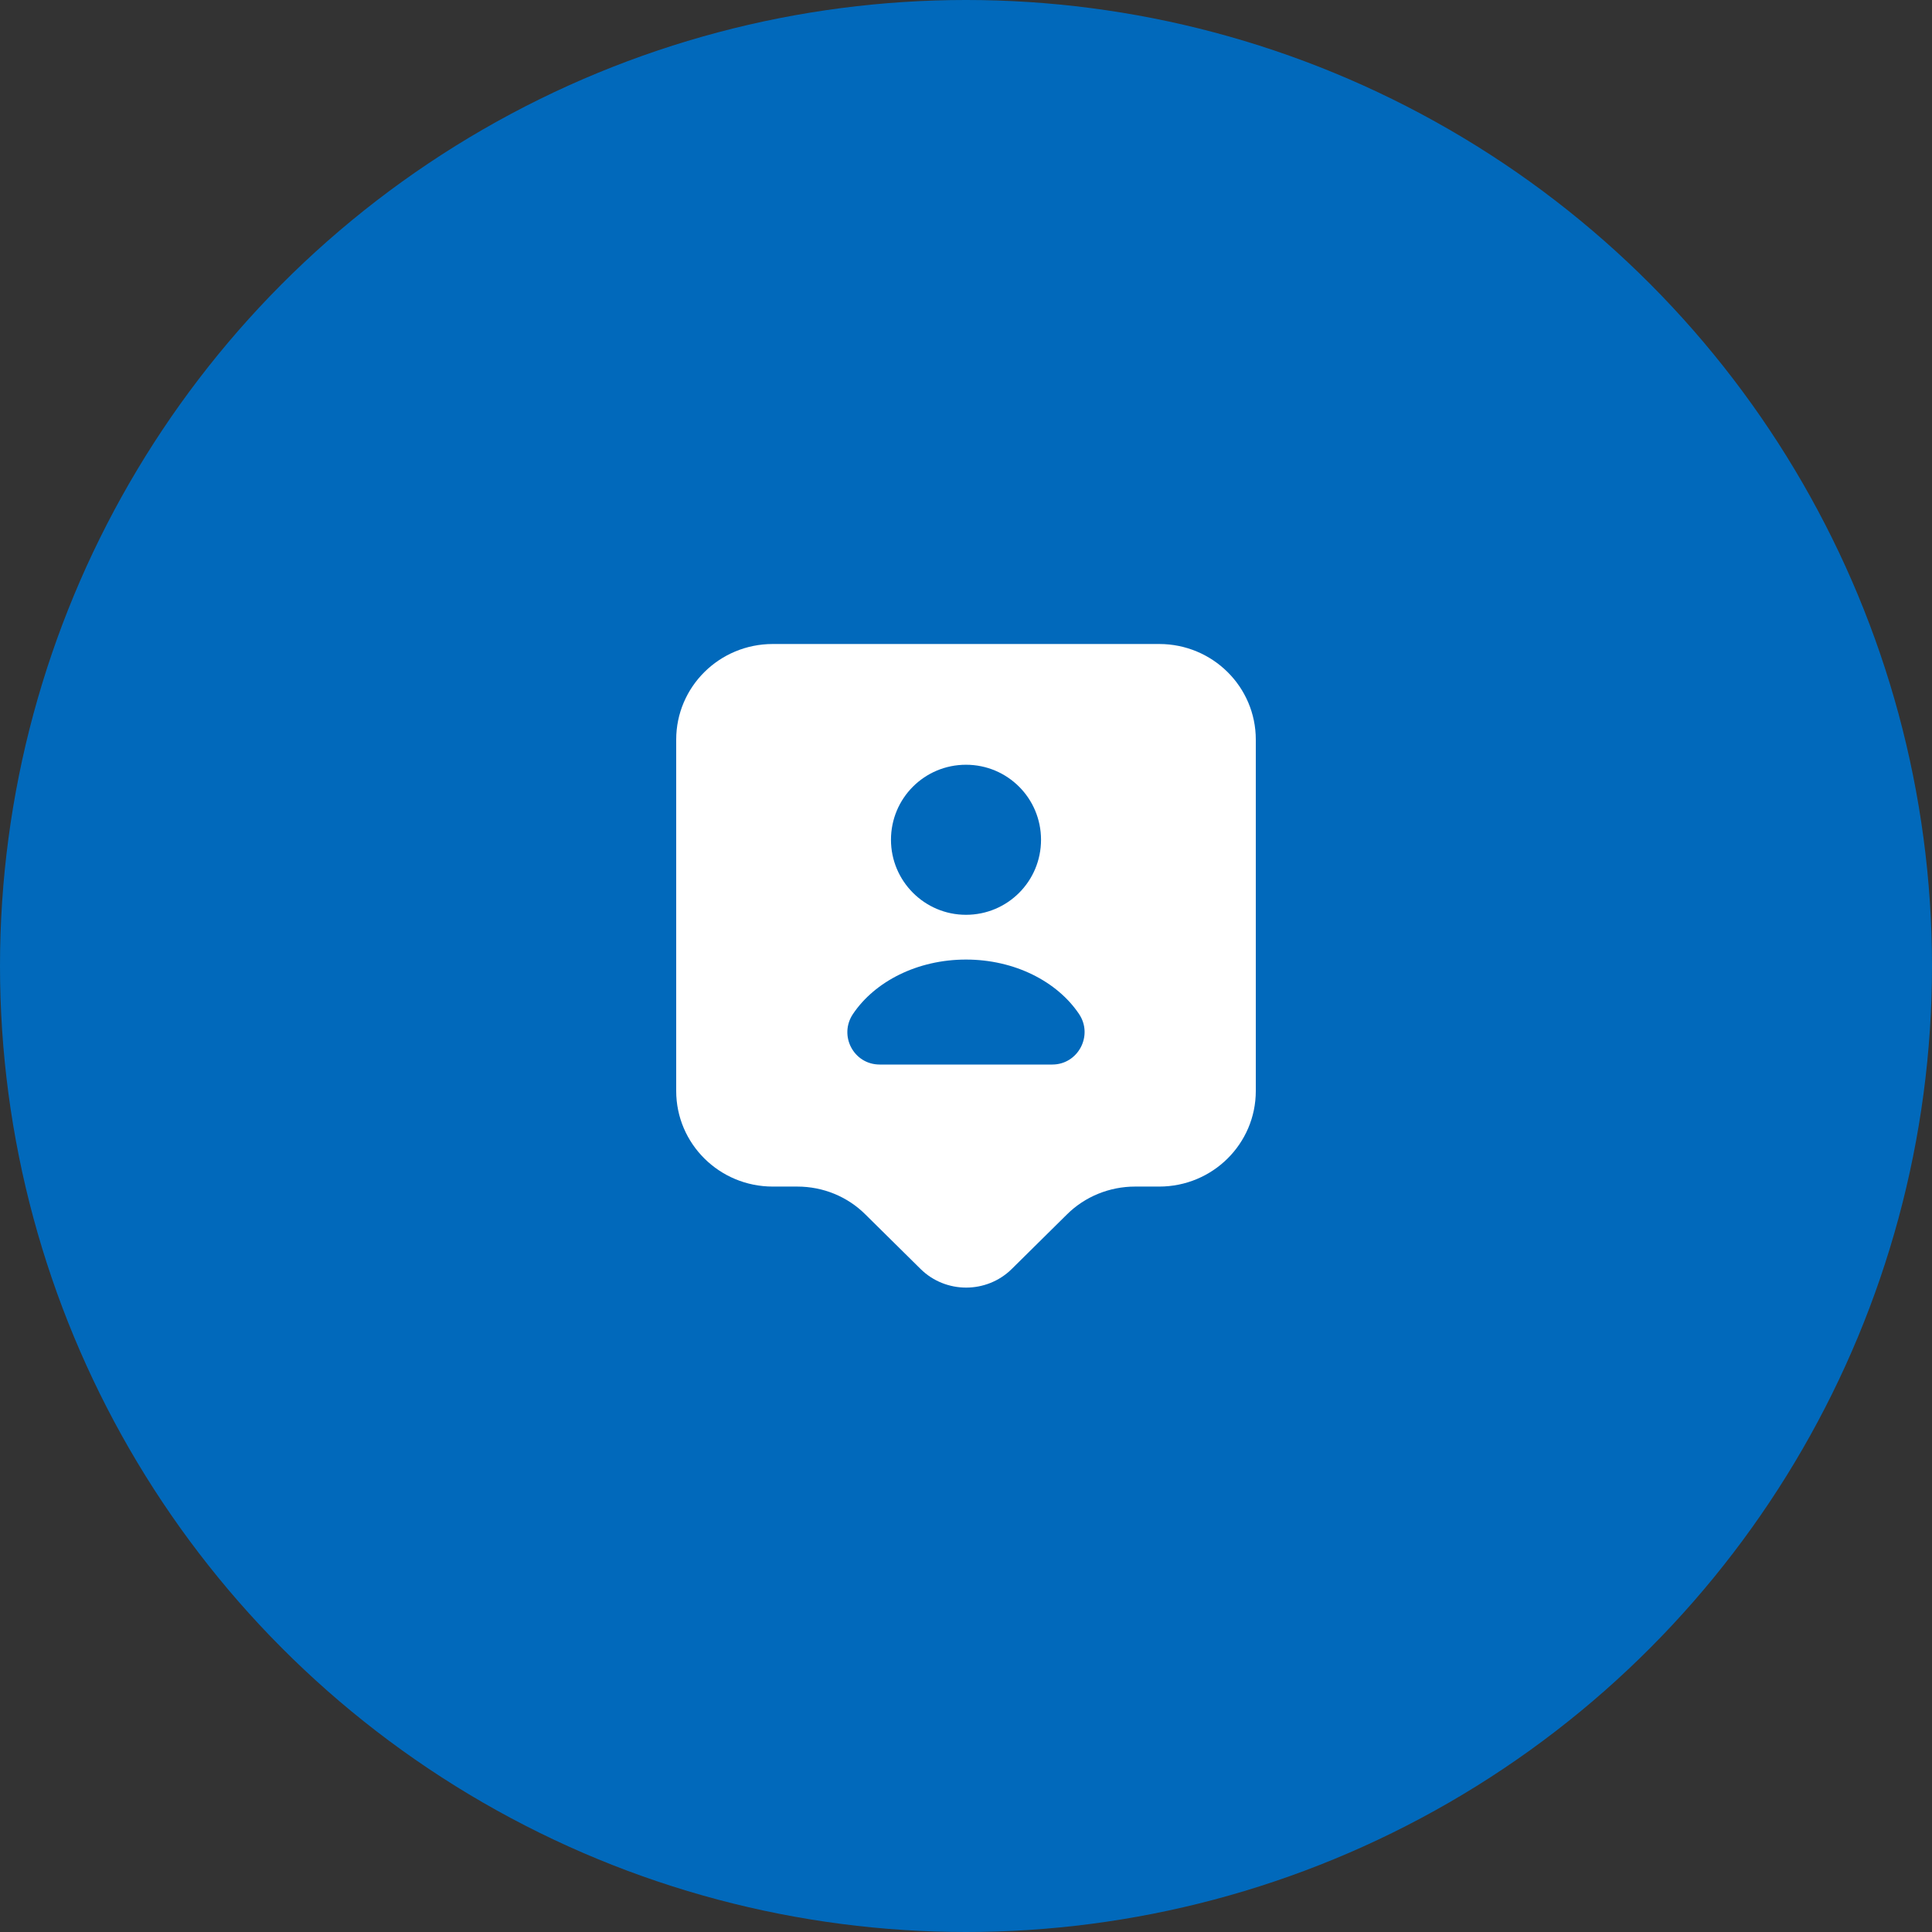
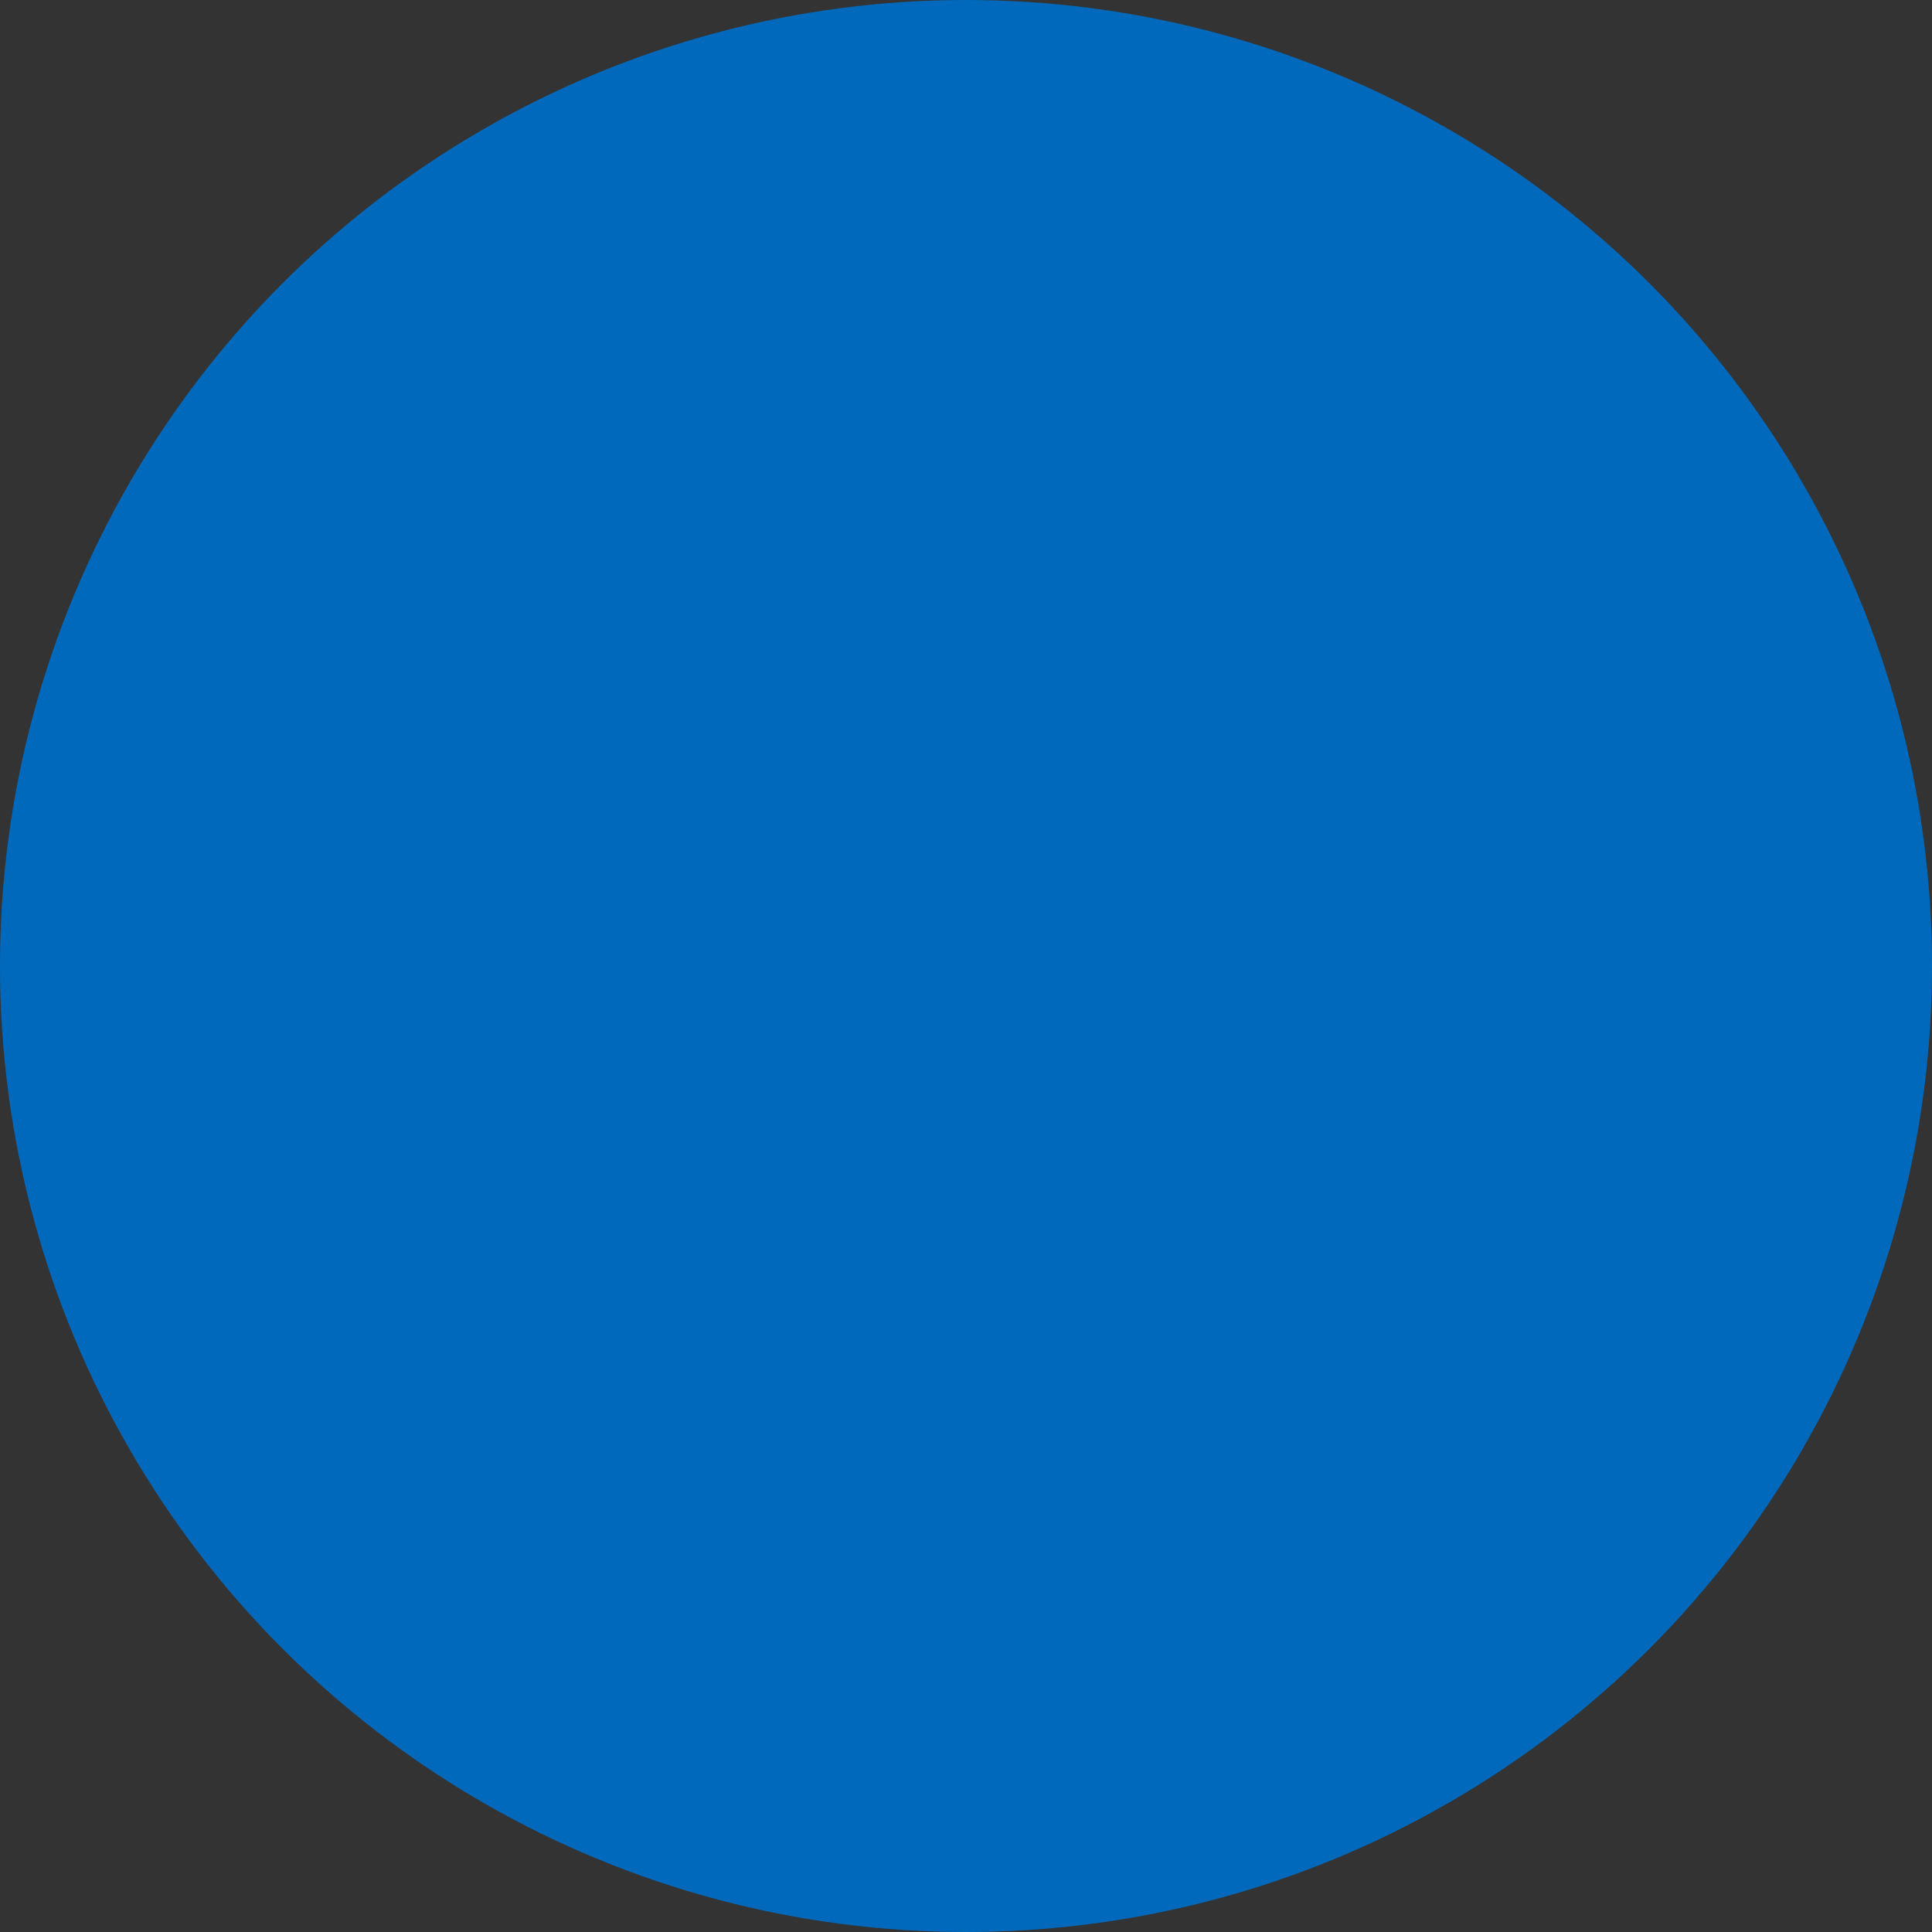
<svg xmlns="http://www.w3.org/2000/svg" width="60" height="60" viewBox="0 0 60 60" fill="none">
  <rect x="0" y="0" width="60" height="60" fill="#333333" stroke="none" />
  <circle cx="30" cy="30" r="30" fill="#0169BB" />
-   <path d="M36 20H24C22.34 20 21 21.33 21 22.97V33.88C21 35.52 22.34 36.85 24 36.85H24.76C25.56 36.85 26.32 37.16 26.88 37.72L28.59 39.41C29.37 40.18 30.64 40.18 31.42 39.41L33.13 37.72C33.69 37.16 34.46 36.85 35.25 36.85H36C37.66 36.85 39 35.52 39 33.88V22.97C39 21.33 37.66 20 36 20ZM30 23.75C31.29 23.75 32.33 24.79 32.33 26.08C32.33 27.37 31.29 28.41 30 28.41C28.71 28.41 27.67 27.36 27.67 26.08C27.67 24.79 28.71 23.75 30 23.75ZM32.68 33.06H27.32C26.51 33.06 26.04 32.16 26.49 31.49C27.17 30.48 28.49 29.8 30 29.8C31.51 29.8 32.83 30.48 33.51 31.49C33.96 32.16 33.48 33.06 32.68 33.06Z" fill="white" />
</svg>